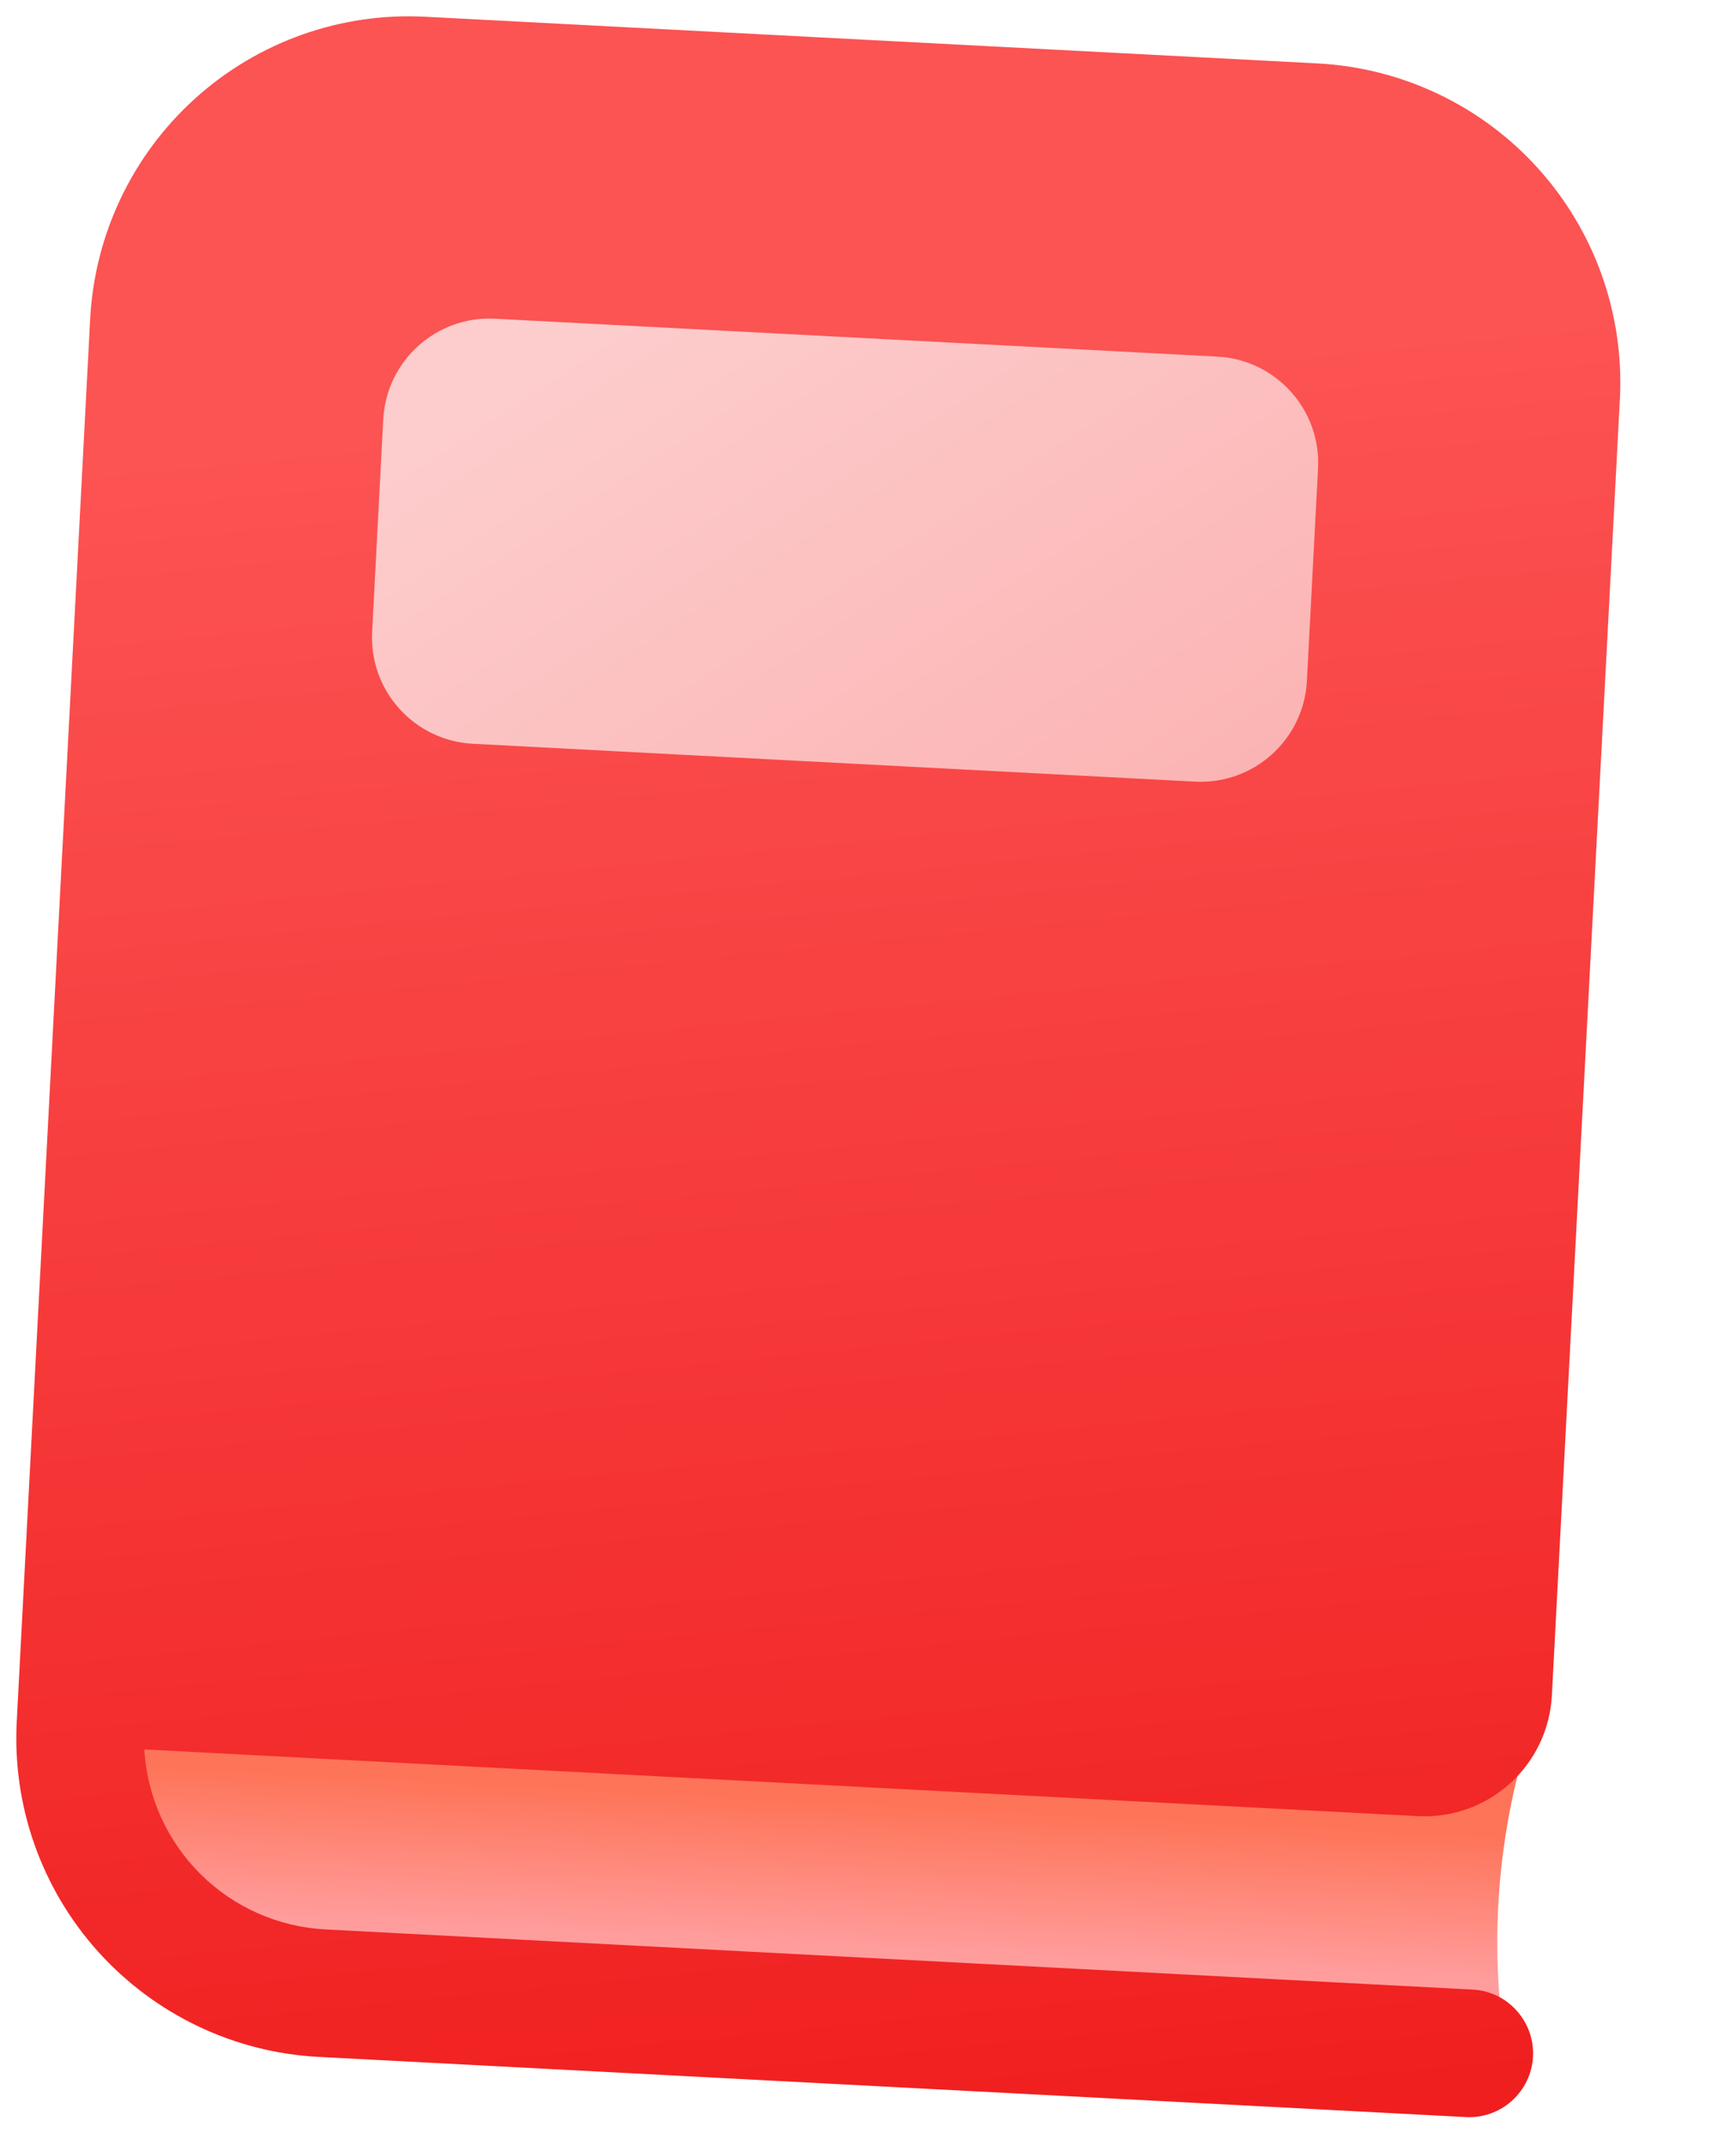
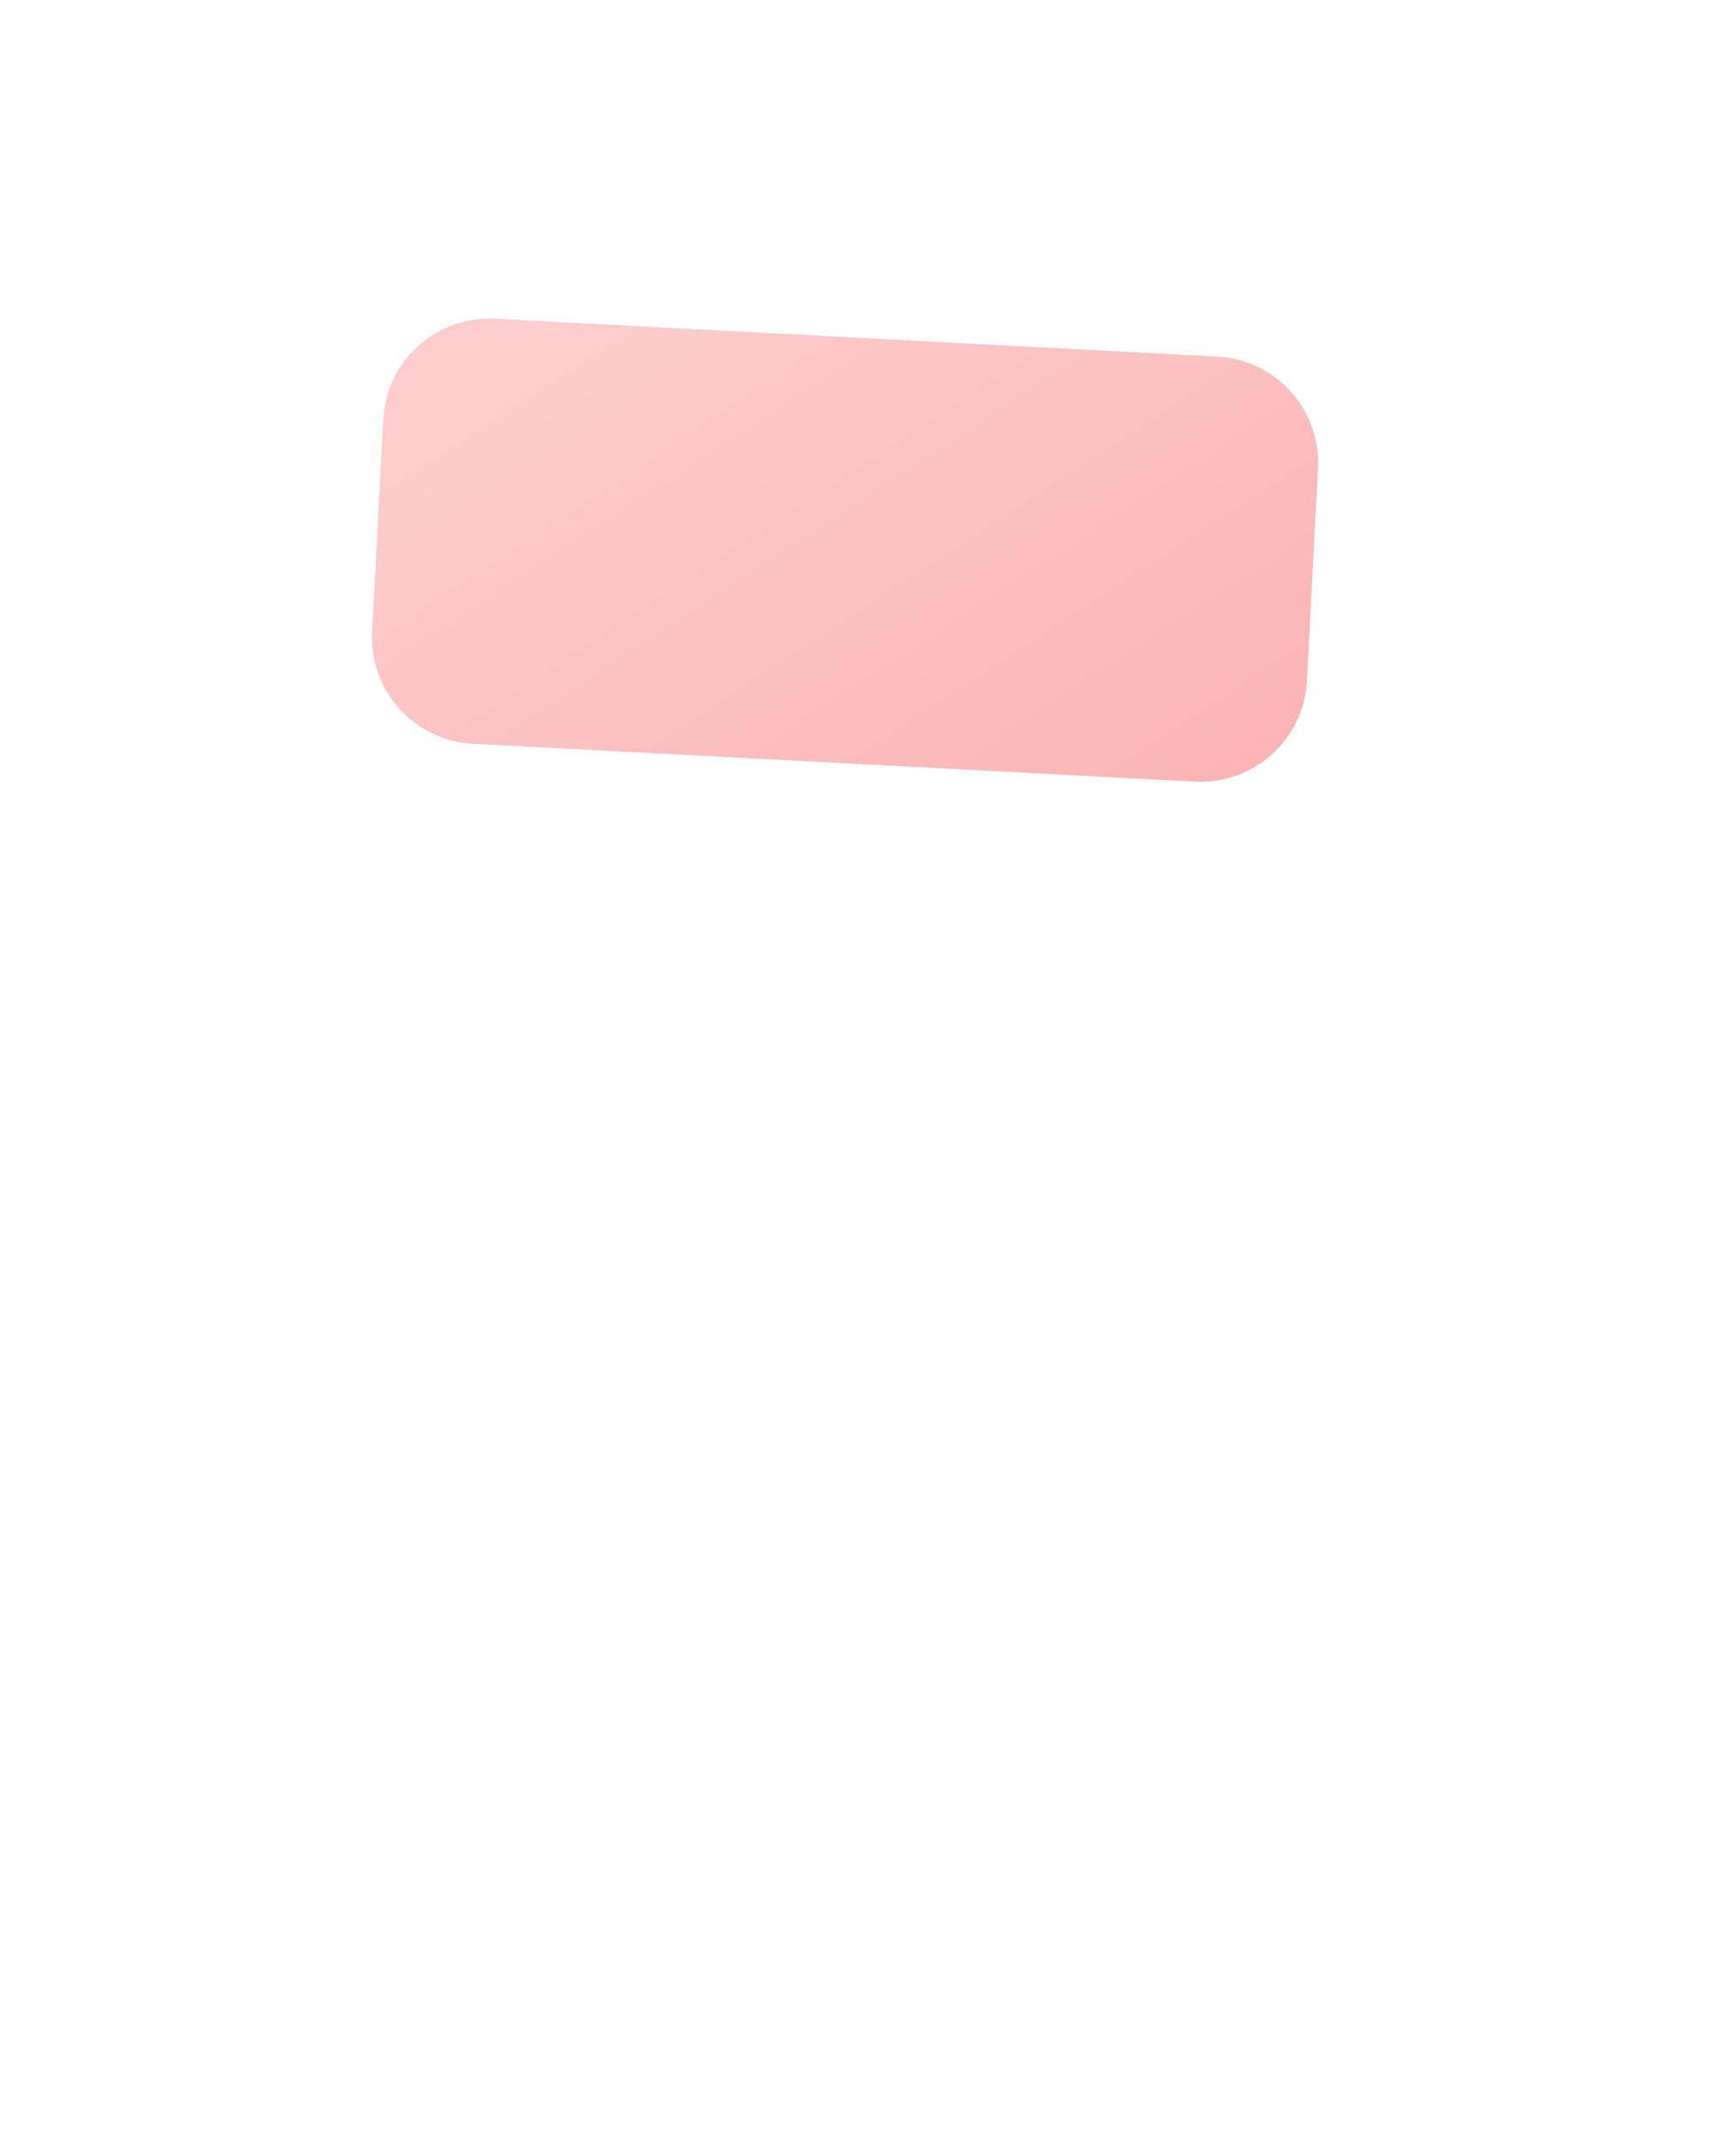
<svg xmlns="http://www.w3.org/2000/svg" width="17" height="21" viewBox="0 0 17 21" fill="none">
-   <path d="M1.028 16.271L14.974 17.002C14.974 17.002 14.724 17.668 14.672 18.655C14.62 19.643 14.8 20.331 14.8 20.331L3.142 19.72C2.842 19.704 2.547 19.63 2.276 19.5C2.004 19.37 1.761 19.189 1.559 18.965C1.152 18.513 0.942 17.919 0.974 17.312L1.028 16.271Z" fill="url(#paint0_linear_163346_1001)" />
-   <path d="M4.167 0.164C3.34 0.12 2.529 0.407 1.913 0.962C1.297 1.517 0.927 2.293 0.883 3.121L0.164 16.852C0.12 17.68 0.407 18.491 0.962 19.107C1.517 19.722 2.293 20.093 3.121 20.136L14.355 20.725C14.521 20.734 14.683 20.676 14.806 20.565C14.929 20.454 15.004 20.299 15.012 20.134C15.021 19.968 14.963 19.806 14.852 19.683C14.742 19.559 14.586 19.485 14.421 19.477L3.186 18.888C2.726 18.864 2.29 18.671 1.963 18.346C1.636 18.021 1.44 17.586 1.413 17.126L13.884 17.779C14.215 17.797 14.539 17.682 14.786 17.46C15.032 17.238 15.18 16.928 15.197 16.597L15.863 3.906C15.906 3.078 15.619 2.267 15.064 1.651C14.51 1.035 13.733 0.665 12.905 0.621L4.167 0.164Z" fill="url(#paint1_linear_163346_1001)" />
  <path d="M4.848 3.12C4.273 3.09 3.783 3.531 3.753 4.106L3.644 6.186C3.614 6.76 4.055 7.251 4.63 7.281L11.703 7.652C12.277 7.682 12.768 7.24 12.798 6.666L12.907 4.585C12.937 4.011 12.495 3.521 11.921 3.491L4.848 3.12Z" fill="url(#paint2_linear_163346_1001)" />
  <defs>
    <linearGradient id="paint0_linear_163346_1001" x1="7.27" y1="19.018" x2="7.374" y2="17.021" gradientUnits="userSpaceOnUse">
      <stop stop-color="#FF9D9D" />
      <stop offset="0.716" stop-color="#FE7458" />
    </linearGradient>
    <linearGradient id="paint1_linear_163346_1001" x1="6.019" y1="4.007" x2="8.164" y2="25.63" gradientUnits="userSpaceOnUse">
      <stop stop-color="#FC5353" />
      <stop offset="1" stop-color="#ED1111" />
    </linearGradient>
    <linearGradient id="paint2_linear_163346_1001" x1="7.002" y1="2.517" x2="11.658" y2="9.647" gradientUnits="userSpaceOnUse">
      <stop stop-color="#FDCCCC" />
      <stop offset="1" stop-color="#FBAFAF" />
    </linearGradient>
  </defs>
</svg>